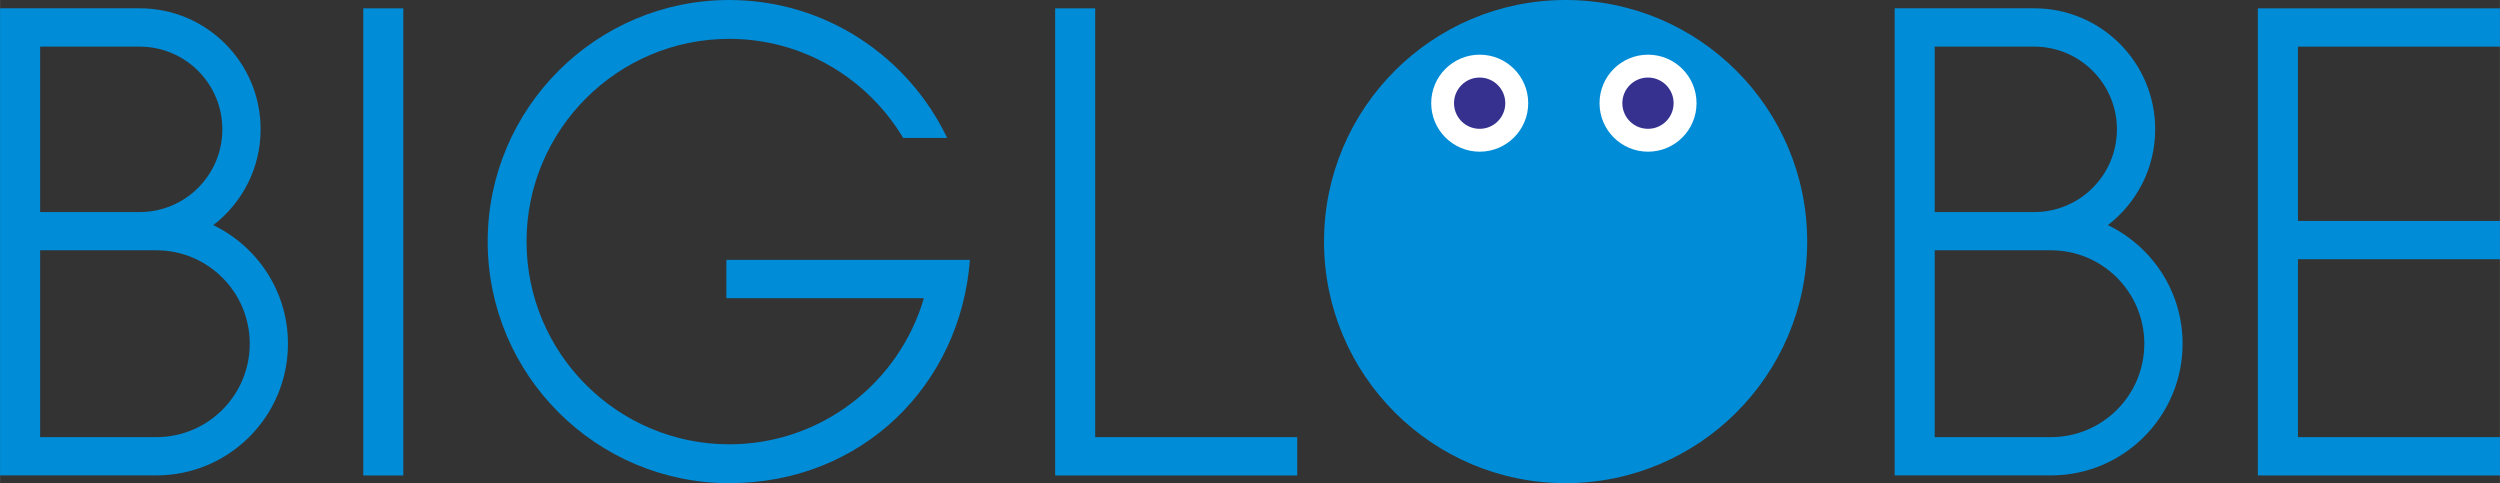
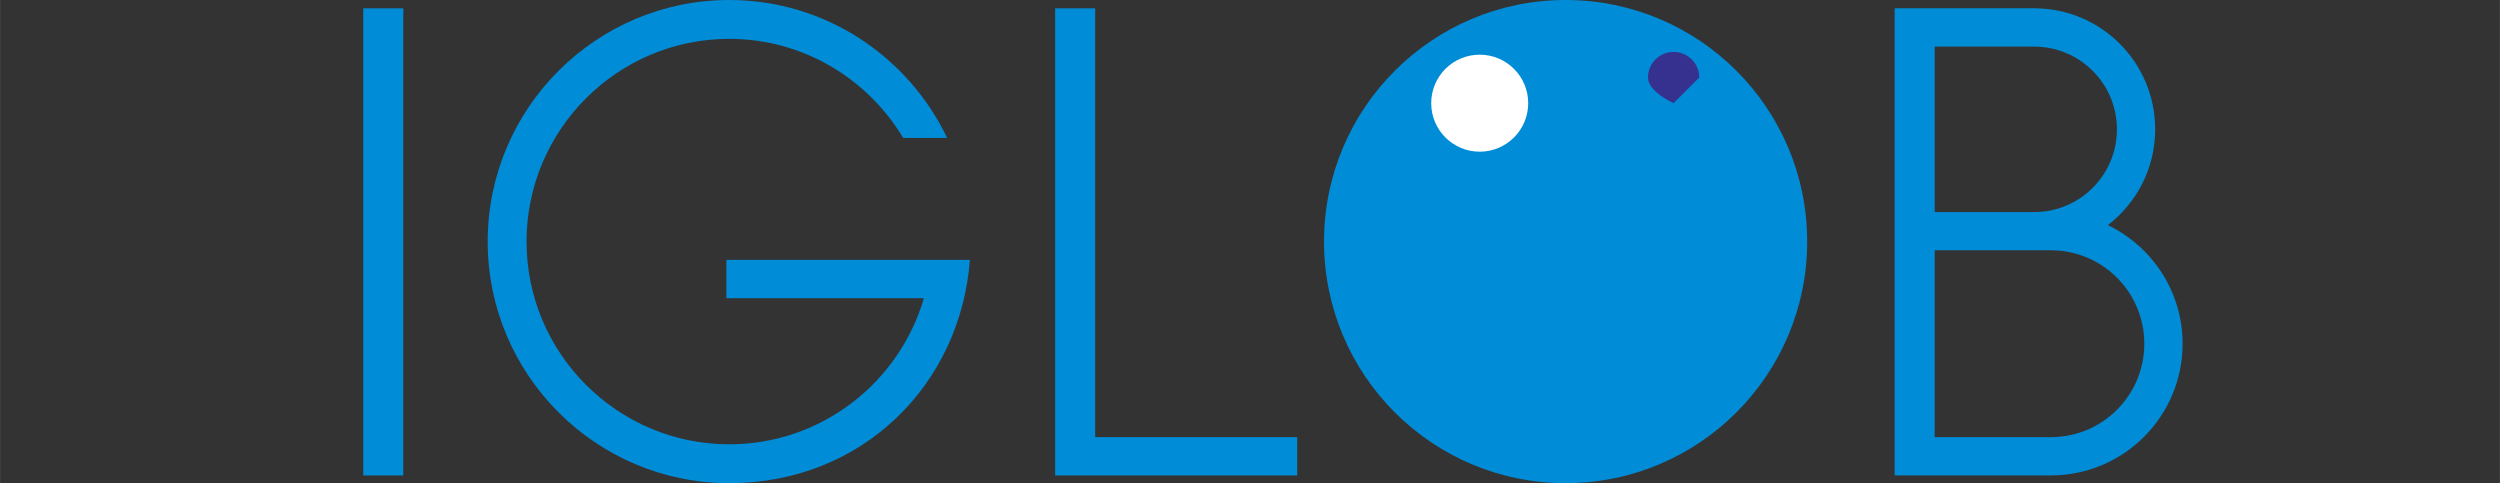
<svg xmlns="http://www.w3.org/2000/svg" id="a" width="150mm" height="28.99mm" viewBox="0 0 425.2 82.18">
  <rect x="0" y="0" width="425.2" height="82.18" fill="#333333" stroke="none" />
  <path d="m307.37,41.09c0,22.69-18.4,41.09-41.09,41.09s-41.09-18.4-41.09-41.09S243.59,0,266.28,0s41.09,18.4,41.09,41.09" fill="#008cd6" />
-   <path d="m288.55,17.55c0,4.56-3.69,8.25-8.25,8.25s-8.25-3.69-8.25-8.25,3.69-8.25,8.25-8.25,8.25,3.69,8.25,8.25" fill="#fff" />
-   <path d="m284.65,17.55c0,2.41-1.95,4.36-4.36,4.36s-4.36-1.95-4.36-4.36,1.95-4.36,4.36-4.36,4.36,1.95,4.36,4.36" fill="#36318f" />
+   <path d="m284.65,17.55s-4.36-1.95-4.36-4.36,1.95-4.36,4.36-4.36,4.36,1.95,4.36,4.36" fill="#36318f" />
  <path d="m259.92,17.55c0,4.56-3.7,8.25-8.25,8.25s-8.25-3.69-8.25-8.25,3.69-8.25,8.25-8.25,8.25,3.69,8.25,8.25" fill="#fff" />
-   <path d="m256.02,17.55c0,2.41-1.95,4.36-4.36,4.36s-4.36-1.95-4.36-4.36,1.95-4.36,4.36-4.36,4.36,1.95,4.36,4.36" fill="#36318f" />
  <rect x="61.78" y="1.42" width="6.81" height="79.45" fill="#008cd6" />
  <polygon points="186.27 1.42 179.46 1.42 179.46 80.87 220.63 80.87 220.63 74.35 186.27 74.35 186.27 1.42" fill="#008cd6" />
-   <polygon points="425.2 7.93 425.2 1.42 384.02 1.42 384.02 80.87 425.2 80.87 425.2 74.35 390.84 74.35 390.84 44.09 425.2 44.09 425.2 37.58 390.84 37.58 390.84 7.93 425.2 7.93" fill="#008cd6" />
-   <path d="m36.27,38.29c4.89-3.76,8.05-9.65,8.05-16.3,0-11.37-9.21-20.58-20.58-20.58H0v79.45h26.57c12.37,0,22.4-10.03,22.4-22.4,0-8.89-5.2-16.55-12.71-20.17ZM6.82,7.93h16.92c7.77,0,14.07,6.3,14.07,14.07s-6.3,14.07-14.07,14.07h0s-16.92,0-16.92,0V7.93Zm19.76,66.42H6.82v-31.78h19.76c8.77,0,15.89,7.11,15.89,15.89s-7.11,15.89-15.89,15.89Z" fill="#008cd6" />
  <path d="m358.51,38.29c4.89-3.76,8.05-9.65,8.05-16.3,0-11.37-9.21-20.58-20.58-20.58h-23.73v79.45h26.57c12.37,0,22.4-10.03,22.4-22.4,0-8.89-5.2-16.55-12.71-20.17Zm-29.45-30.36h16.92c7.77,0,14.07,6.3,14.07,14.07s-6.3,14.07-14.07,14.07h0s-16.92,0-16.92,0V7.93Zm19.76,66.42h-19.76v-31.78h19.76c8.77,0,15.89,7.11,15.89,15.89s-7.11,15.89-15.89,15.89Z" fill="#008cd6" />
  <path d="m123.54,44.21v6.51h33.59c-4.18,14.34-17.43,24.85-33.1,24.85-19.01,0-34.48-15.47-34.48-34.48S105.02,6.61,124.03,6.61c12.57,0,23.55,6.78,29.58,16.85h7.48C154.48,9.62,140.37,0,124.03,0c-22.66,0-41.09,18.43-41.09,41.09s18.43,41.09,41.09,41.09,39.33-16.77,40.93-37.98h-41.42Z" fill="#008cd6" />
</svg>